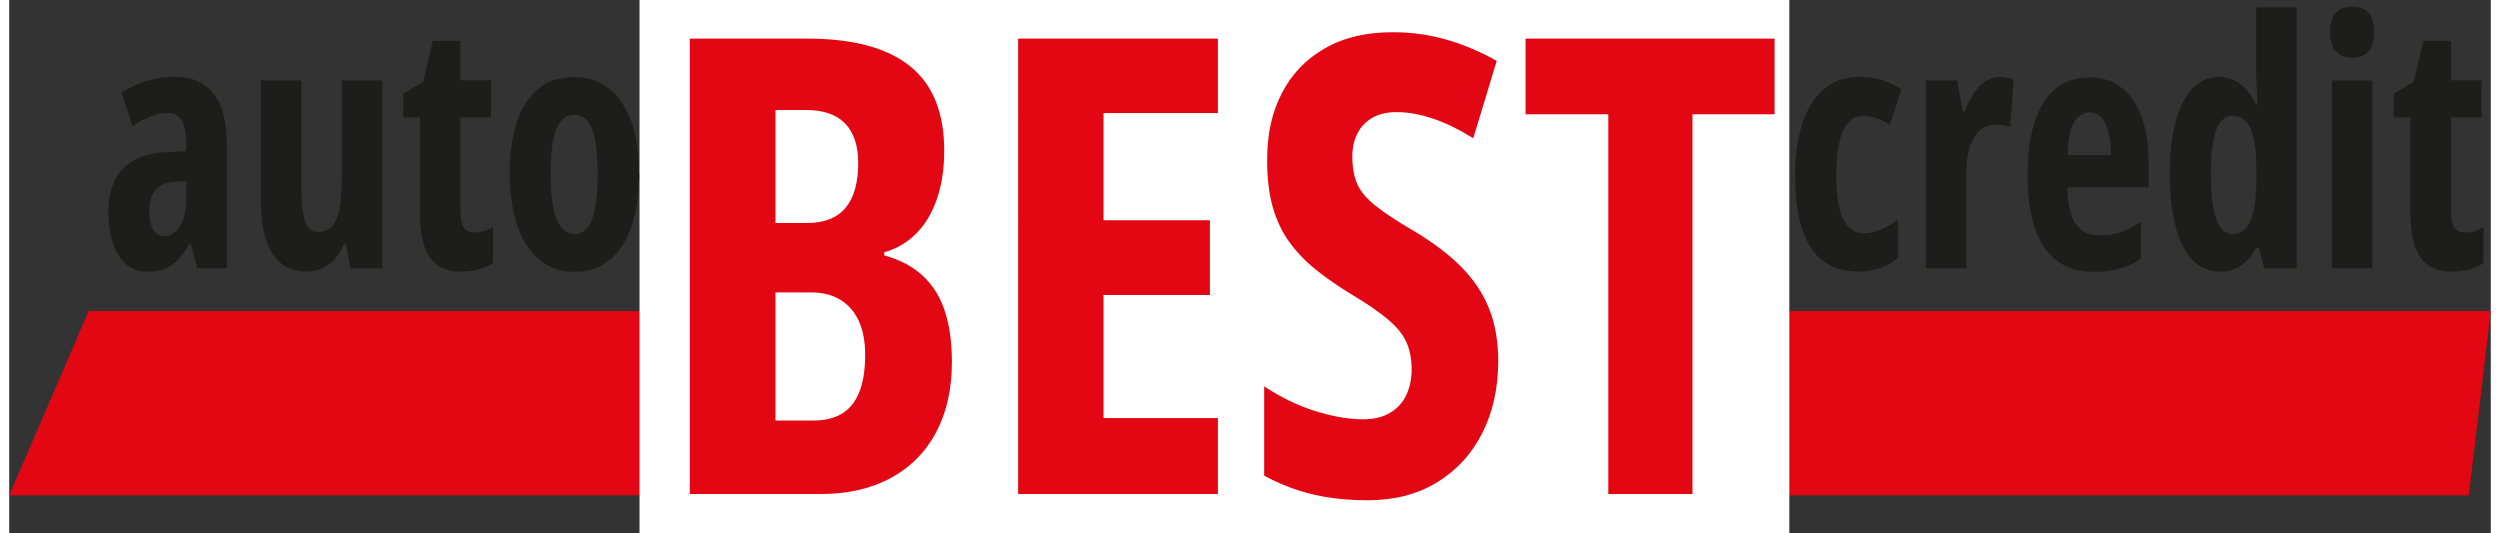
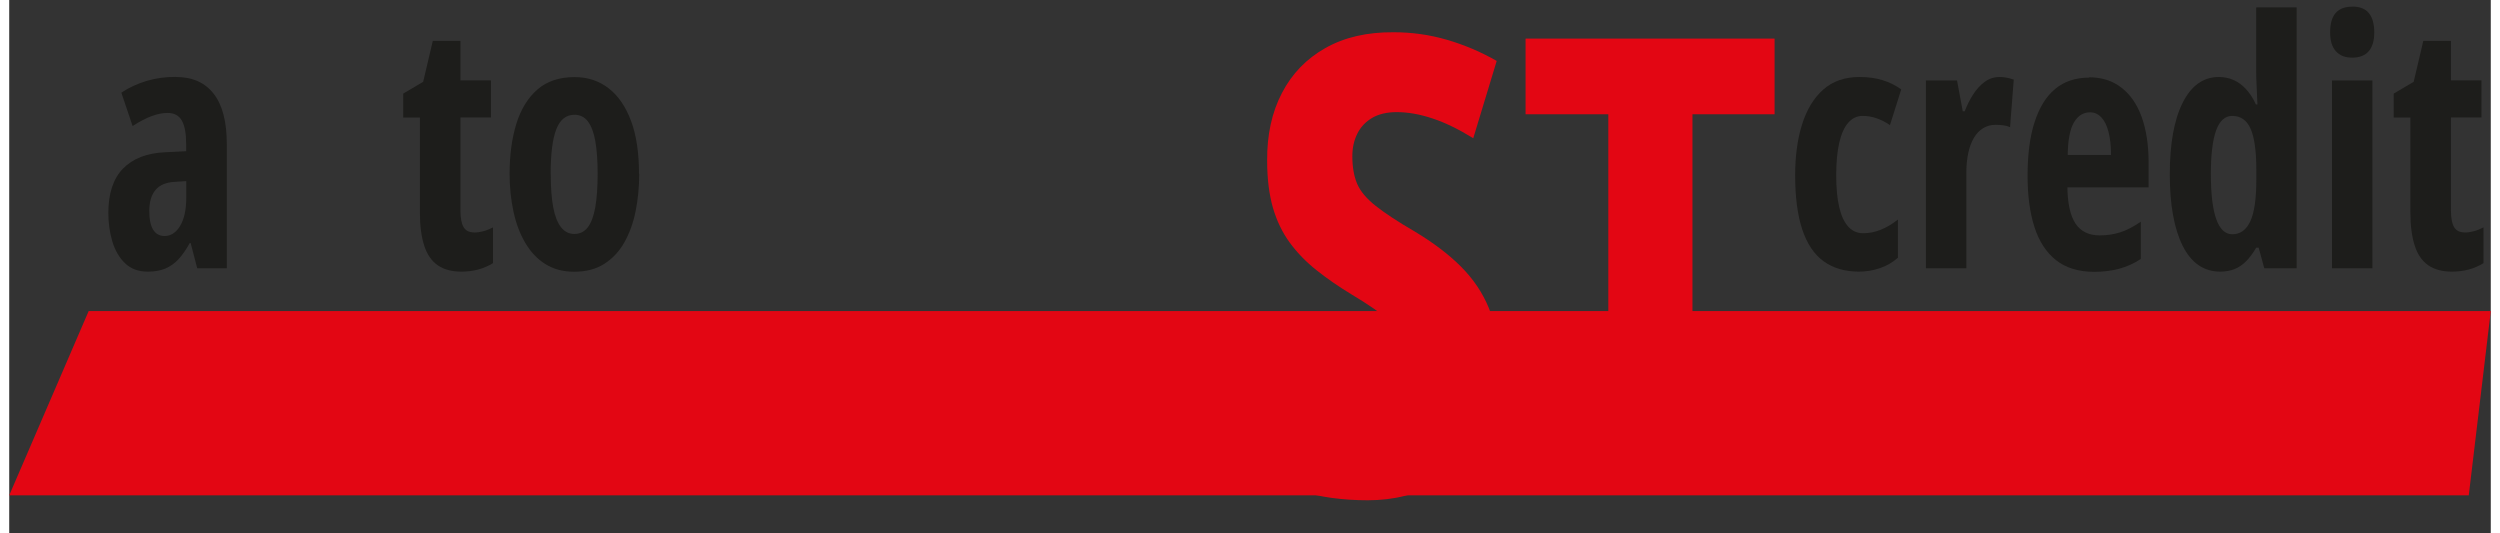
<svg xmlns="http://www.w3.org/2000/svg" id="b" data-name="Ebene 2" viewBox="0 0 242.37 52.09" width="150" height="32">
  <rect x="0" y="0" width="242.37" height="52.09" fill="#333333" stroke="none" />
  <g id="c" data-name="Ebene 1">
    <g>
      <polygon points="7.76 30.38 242.37 30.38 240.22 48.38 0 48.38 7.76 30.38" style="fill: #e30613; stroke-width: 0px;" />
-       <rect x="61.56" width="112.3" height="52.09" style="fill: #fff; stroke-width: 0px;" />
      <path d="m16.29,7.52c1.61,0,2.84.55,3.69,1.65s1.27,2.73,1.27,4.9v12.13h-2.89l-.64-2.46h-.09c-.34.62-.7,1.14-1.08,1.56-.38.41-.81.72-1.3.93-.48.2-1.05.3-1.71.3-.92,0-1.66-.27-2.23-.82s-.98-1.26-1.24-2.13c-.26-.87-.39-1.8-.39-2.78,0-1.91.48-3.36,1.44-4.34.96-.98,2.33-1.51,4.1-1.59l2.06-.1v-.74c0-1-.14-1.76-.42-2.25-.28-.5-.75-.75-1.39-.75-.47,0-1,.1-1.56.31s-1.18.53-1.86.97l-1.1-3.26c.75-.5,1.58-.88,2.48-1.15s1.85-.39,2.85-.39Zm1,10.17l-1.11.07c-.84.04-1.47.3-1.88.78s-.62,1.17-.62,2.07c0,.82.13,1.43.38,1.83.25.4.62.61,1.11.61.62,0,1.13-.33,1.53-1,.39-.67.59-1.56.59-2.69v-1.67Z" style="fill: #1d1d1b; stroke-width: 0px;" />
-       <path d="m36.44,7.86v18.34h-3.1l-.45-2.34h-.22c-.25.59-.55,1.08-.91,1.47s-.76.69-1.22.89-.97.3-1.54.3c-.98,0-1.8-.27-2.45-.8s-1.14-1.3-1.47-2.3c-.33-1-.49-2.2-.49-3.59V7.86h3.95v10.66c0,1.38.12,2.41.37,3.1s.65,1.03,1.2,1.03c.66,0,1.16-.21,1.5-.64s.57-1.05.69-1.87.19-1.81.19-2.96V7.86h3.95Z" style="fill: #1d1d1b; stroke-width: 0px;" />
      <path d="m45.4,22.71c.28,0,.57-.04.88-.12.31-.08.64-.21.97-.38v3.49c-.44.27-.91.48-1.43.62-.52.14-1.07.21-1.66.21-.95,0-1.72-.21-2.32-.63s-1.04-1.06-1.31-1.92c-.28-.86-.42-1.94-.42-3.25v-9.25h-1.63v-2.34l1.95-1.15.94-4h2.7v3.86h2.98v3.62h-2.98v9.09c0,.72.1,1.26.3,1.61.2.35.55.53,1.03.53Z" style="fill: #1d1d1b; stroke-width: 0px;" />
      <path d="m61.53,16.98c0,1.28-.12,2.49-.35,3.64s-.6,2.16-1.1,3.05-1.15,1.58-1.96,2.1-1.79.77-2.95.77c-1.08,0-2.01-.25-2.81-.75s-1.44-1.19-1.96-2.07-.9-1.89-1.15-3.05-.38-2.38-.38-3.68c0-1.85.22-3.48.66-4.9s1.13-2.54,2.06-3.35,2.15-1.21,3.63-1.21c1.28,0,2.39.37,3.33,1.1.94.73,1.67,1.8,2.19,3.2s.77,3.13.77,5.17Zm-8.64.07c0,1.27.08,2.33.24,3.19.16.86.42,1.51.76,1.95.34.44.78.66,1.31.66s.98-.22,1.31-.65.57-1.08.73-1.96c.15-.87.23-1.96.23-3.26s-.08-2.36-.23-3.21c-.15-.85-.4-1.49-.73-1.92s-.77-.64-1.31-.64c-.81,0-1.4.47-1.77,1.42-.37.95-.55,2.42-.55,4.41Z" style="fill: #1d1d1b; stroke-width: 0px;" />
-       <path d="m66.5,3.77h11.43c4.47,0,7.82.9,10.05,2.69,2.23,1.8,3.34,4.55,3.34,8.26,0,1.74-.23,3.3-.7,4.67-.47,1.37-1.13,2.5-2.01,3.39-.87.89-1.92,1.51-3.15,1.86v.3c1.54.43,2.81,1.1,3.78,2.01.98.91,1.7,2.07,2.15,3.47.46,1.4.68,3.04.68,4.93,0,2.64-.51,4.92-1.53,6.85-1.02,1.93-2.49,3.42-4.41,4.47s-4.22,1.58-6.89,1.58h-12.77V3.77Zm8.34,18.01h3.09c1.68,0,2.93-.5,3.76-1.49.82-.99,1.23-2.45,1.23-4.38,0-1.68-.43-2.97-1.28-3.85-.85-.88-2.13-1.32-3.83-1.32h-2.97v11.04Zm0,6.78v12.51h3.77c1.66,0,2.91-.53,3.74-1.58s1.25-2.66,1.25-4.81c0-1.32-.21-2.43-.62-3.33-.42-.9-1.02-1.59-1.8-2.07-.78-.48-1.75-.72-2.9-.72h-3.44Z" style="fill: #e30613; stroke-width: 0px;" />
-       <path d="m118.05,48.25h-19.51V3.77h19.51v7.27h-11.17v10.47h10.39v7.3h-10.39v12.02h11.17v7.42Z" style="fill: #e30613; stroke-width: 0px;" />
      <path d="m145.43,35.23c0,2.68-.53,5.04-1.57,7.09-1.05,2.05-2.53,3.65-4.44,4.81s-4.16,1.73-6.75,1.73c-1.21,0-2.38-.08-3.5-.23s-2.24-.41-3.33-.76-2.18-.83-3.27-1.41v-8.73c1.58,1.05,3.23,1.86,4.93,2.4s3.28.82,4.72.82c1.07,0,1.95-.21,2.66-.64s1.23-1,1.57-1.73.52-1.55.52-2.46c0-.97-.15-1.83-.45-2.57s-.87-1.48-1.71-2.22c-.84-.74-2.07-1.6-3.7-2.57-1.27-.77-2.41-1.56-3.43-2.37s-1.89-1.71-2.61-2.69-1.27-2.12-1.65-3.42c-.37-1.3-.56-2.83-.56-4.59-.02-2.52.46-4.72,1.44-6.6.98-1.89,2.39-3.35,4.25-4.4s4.07-1.56,6.67-1.54c1.76,0,3.49.24,5.18.73,1.69.49,3.32,1.18,4.88,2.07l-2.29,7.55c-1.41-.87-2.73-1.52-3.98-1.93-1.25-.42-2.42-.62-3.5-.62-.95,0-1.75.19-2.39.56-.64.38-1.13.89-1.45,1.54-.33.65-.49,1.39-.49,2.22,0,1.05.16,1.95.47,2.68s.92,1.45,1.8,2.15,2.15,1.54,3.82,2.51c1.8,1.08,3.31,2.22,4.51,3.42,1.21,1.21,2.12,2.56,2.73,4.05.61,1.49.92,3.22.92,5.19Z" style="fill: #e30613; stroke-width: 0px;" />
      <path d="m164.4,48.25h-8.22V11.16h-8.08V3.77h24.32v7.39h-8.02v37.09Z" style="fill: #e30613; stroke-width: 0px;" />
      <path d="m180.67,26.53c-1.39,0-2.54-.34-3.47-1.02-.93-.68-1.62-1.72-2.08-3.11s-.69-3.15-.69-5.28c0-1.86.22-3.51.67-4.95s1.13-2.58,2.06-3.41,2.12-1.24,3.56-1.24c.82,0,1.56.1,2.22.3s1.28.5,1.85.91l-1.1,3.49c-.45-.31-.9-.53-1.34-.68s-.88-.22-1.33-.22c-.55,0-1.01.22-1.4.66-.39.44-.68,1.09-.88,1.95-.2.86-.3,1.92-.3,3.19s.1,2.3.3,3.14c.2.84.5,1.47.89,1.89s.87.63,1.45.63,1.13-.11,1.71-.34c.57-.23,1.13-.56,1.68-1v3.73c-.53.47-1.13.81-1.79,1.03-.66.22-1.33.33-2.01.33Z" style="fill: #1d1d1b; stroke-width: 0px;" />
      <path d="m194.41,7.52c.22,0,.43.02.64.06s.45.1.73.19l-.36,4.65c-.2-.09-.41-.15-.65-.18s-.49-.05-.76-.05c-.46,0-.86.11-1.22.33-.36.22-.66.53-.9.94s-.43.9-.55,1.47-.19,1.21-.19,1.92v9.35h-3.95V7.86h3.04l.56,3.01h.19c.22-.58.49-1.12.82-1.64.33-.51.71-.93,1.14-1.24.43-.32.92-.47,1.44-.47Z" style="fill: #1d1d1b; stroke-width: 0px;" />
      <path d="m203.14,7.55c1.25,0,2.3.34,3.17,1.02s1.52,1.63,1.97,2.87c.44,1.24.67,2.7.67,4.4v2.46h-7.93c.02,1.6.29,2.79.8,3.55s1.3,1.14,2.36,1.14c.7,0,1.37-.1,2-.3s1.3-.55,2.01-1.04v3.64c-.66.44-1.37.76-2.12.96-.75.2-1.56.3-2.43.3-1.52,0-2.77-.38-3.73-1.14-.96-.76-1.66-1.84-2.11-3.24s-.67-3.07-.67-5c0-2.06.22-3.81.68-5.23s1.12-2.51,2.01-3.25c.89-.74,2-1.11,3.32-1.11Zm.09,3.42c-.65,0-1.17.32-1.56.97-.39.65-.6,1.71-.62,3.19h4.23c0-.86-.08-1.6-.24-2.23s-.39-1.1-.7-1.43c-.31-.33-.68-.5-1.11-.5Z" style="fill: #1d1d1b; stroke-width: 0px;" />
      <path d="m215.95,26.53c-1.6,0-2.83-.84-3.67-2.52-.84-1.68-1.26-4.01-1.26-6.99s.42-5.32,1.26-6.99c.84-1.67,2.02-2.51,3.53-2.51.51,0,.99.1,1.43.29s.85.49,1.22.89.7.9.97,1.5h.15c-.03-.71-.06-1.32-.08-1.83-.03-.51-.04-.94-.04-1.29V.72h3.95v25.48h-3.16l-.55-2.01h-.24c-.32.55-.65.99-.99,1.33s-.72.6-1.12.76-.88.25-1.41.25Zm1.17-3.65c.79,0,1.38-.43,1.77-1.28s.58-2.19.58-4.01v-1.05c0-1.81-.19-3.14-.56-3.97s-.97-1.25-1.79-1.25c-.71,0-1.24.48-1.58,1.43-.34.96-.51,2.37-.51,4.23,0,1.98.18,3.45.53,4.43.35.98.88,1.47,1.56,1.47Z" style="fill: #1d1d1b; stroke-width: 0px;" />
      <path d="m228.84.64c.74,0,1.29.22,1.63.65.35.43.52,1.06.52,1.88s-.18,1.41-.54,1.83c-.36.42-.9.63-1.61.63s-1.23-.21-1.6-.63c-.38-.42-.56-1.03-.56-1.83,0-.84.17-1.47.53-1.89s.9-.63,1.64-.63Zm1.97,7.22v18.34h-3.95V7.86h3.95Z" style="fill: #1d1d1b; stroke-width: 0px;" />
      <path d="m239.81,22.71c.28,0,.57-.04.88-.12.31-.08.64-.21.97-.38v3.49c-.44.27-.91.48-1.43.62-.52.14-1.07.21-1.66.21-.95,0-1.72-.21-2.32-.63s-1.04-1.06-1.31-1.92c-.28-.86-.42-1.94-.42-3.25v-9.25h-1.63v-2.34l1.95-1.15.94-4h2.7v3.86h2.98v3.62h-2.98v9.09c0,.72.1,1.26.3,1.61.2.35.55.53,1.03.53Z" style="fill: #1d1d1b; stroke-width: 0px;" />
    </g>
  </g>
</svg>